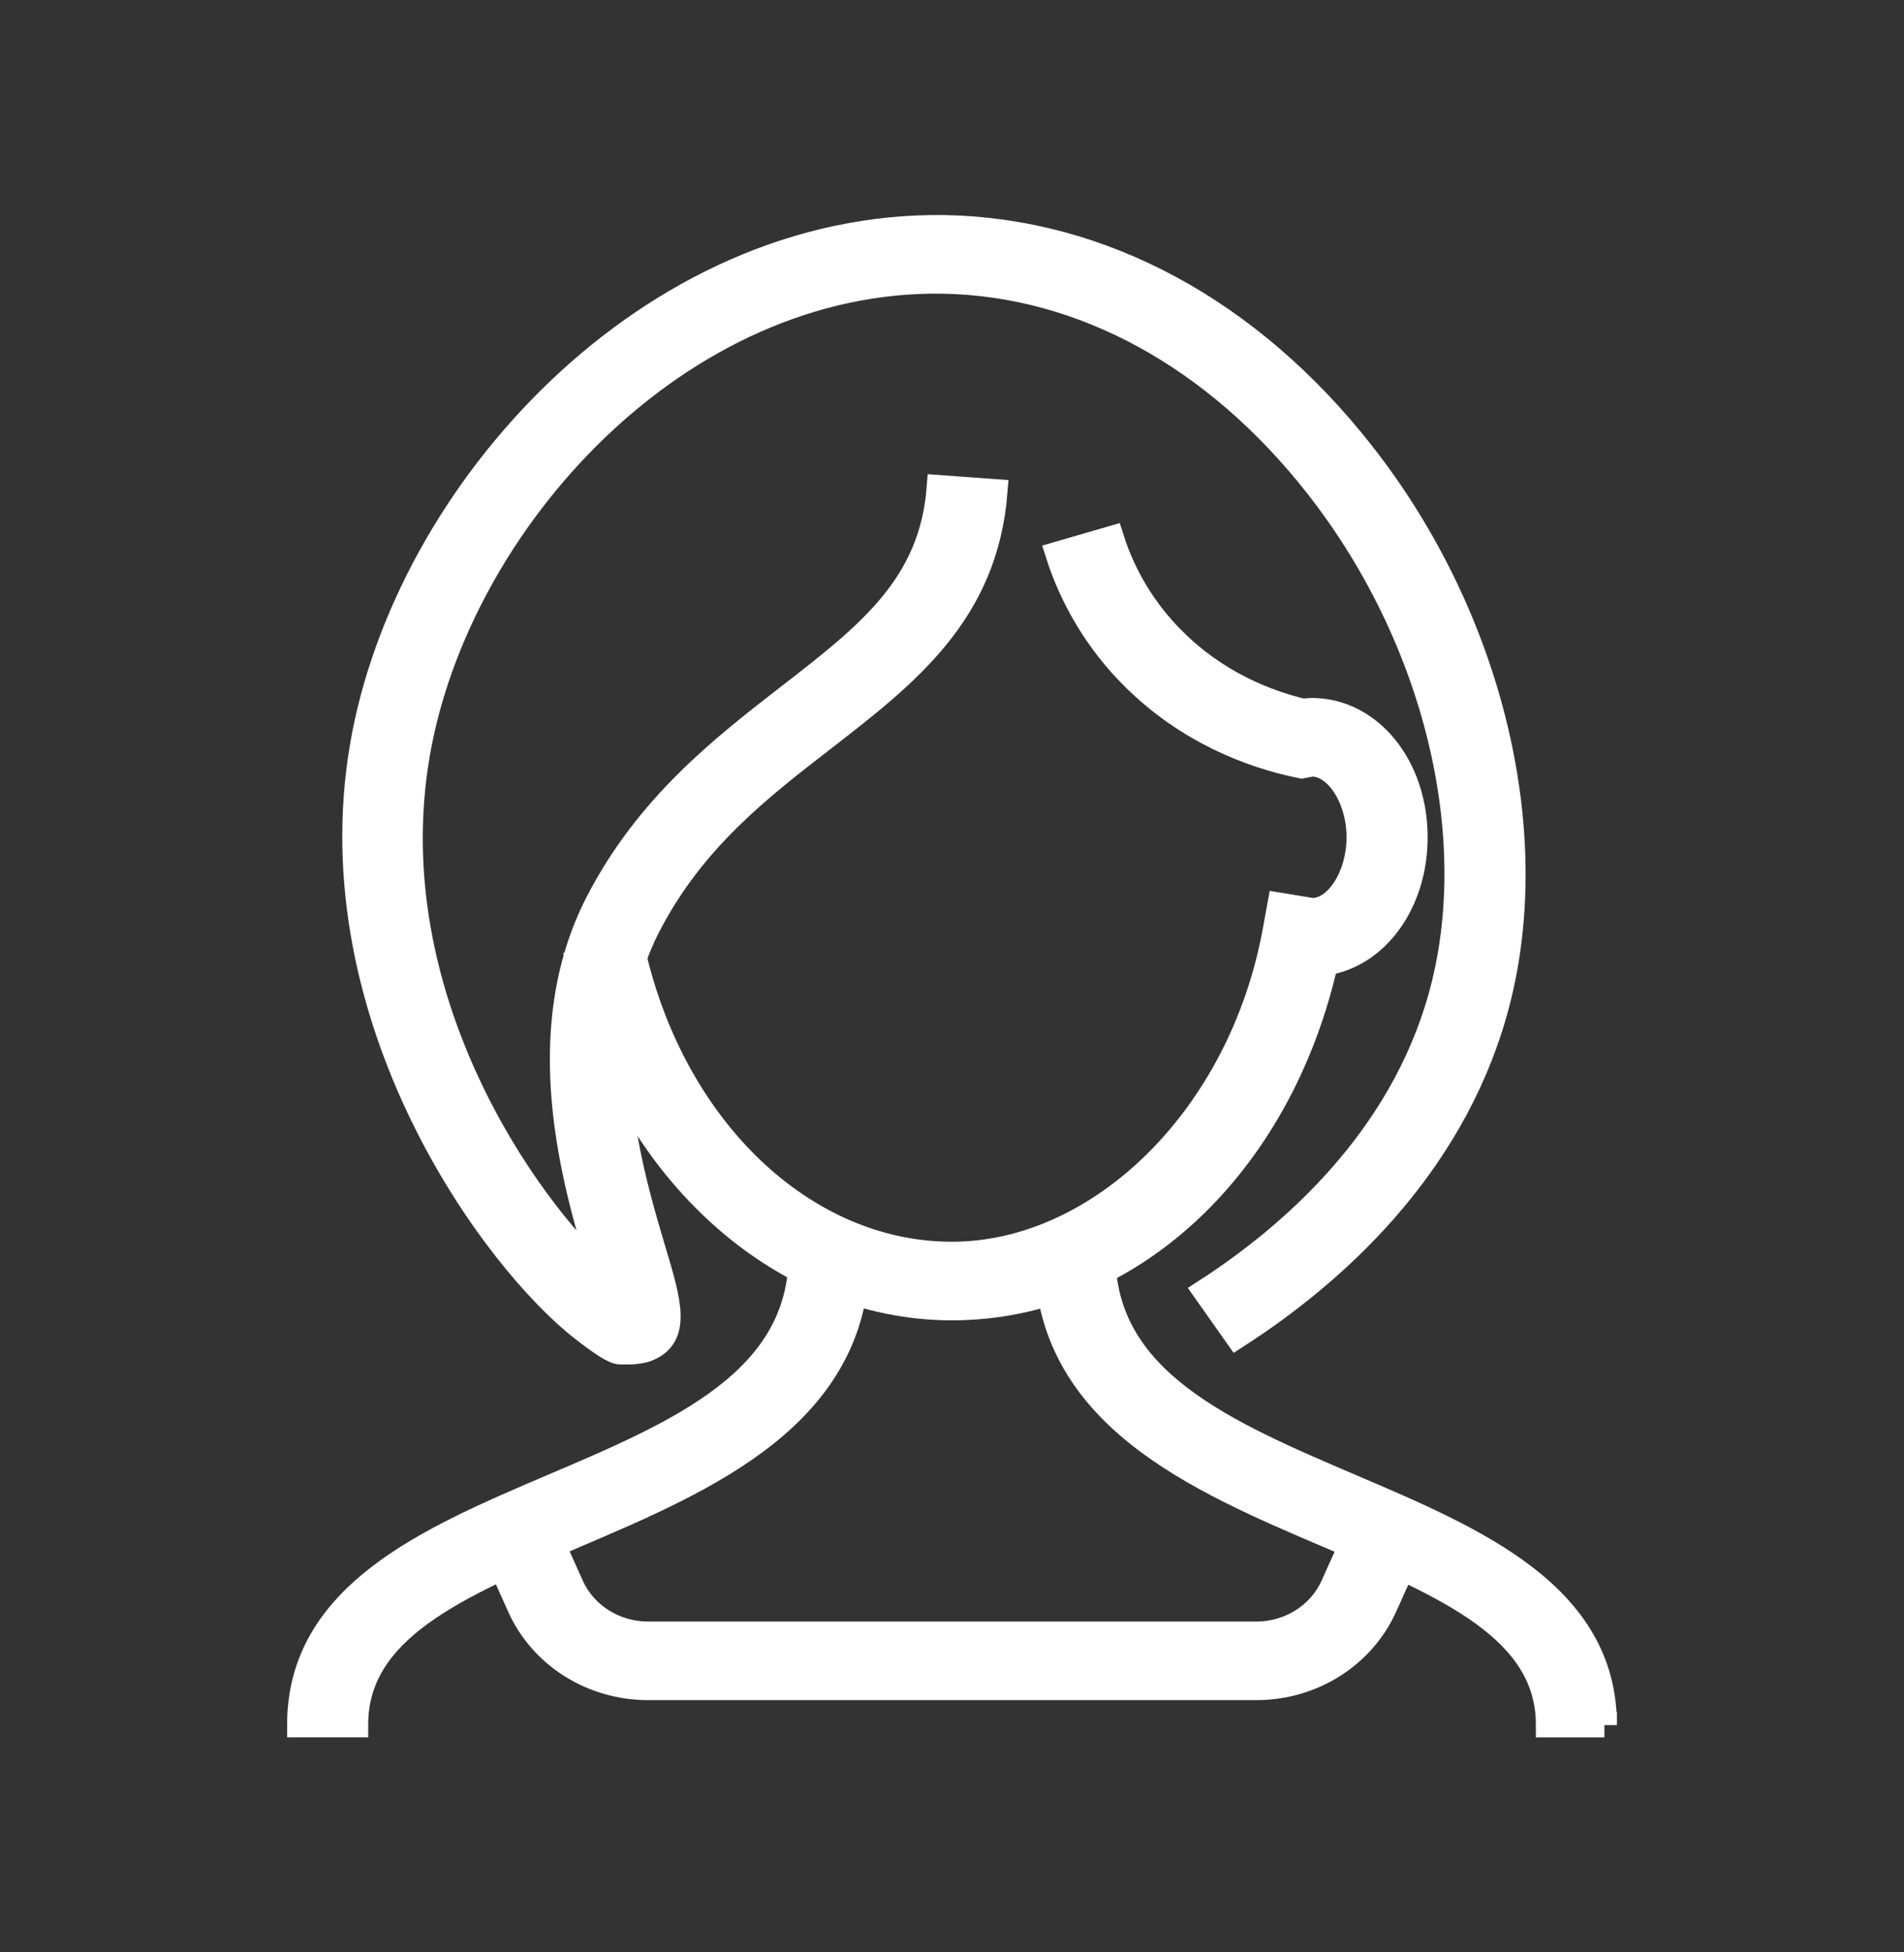
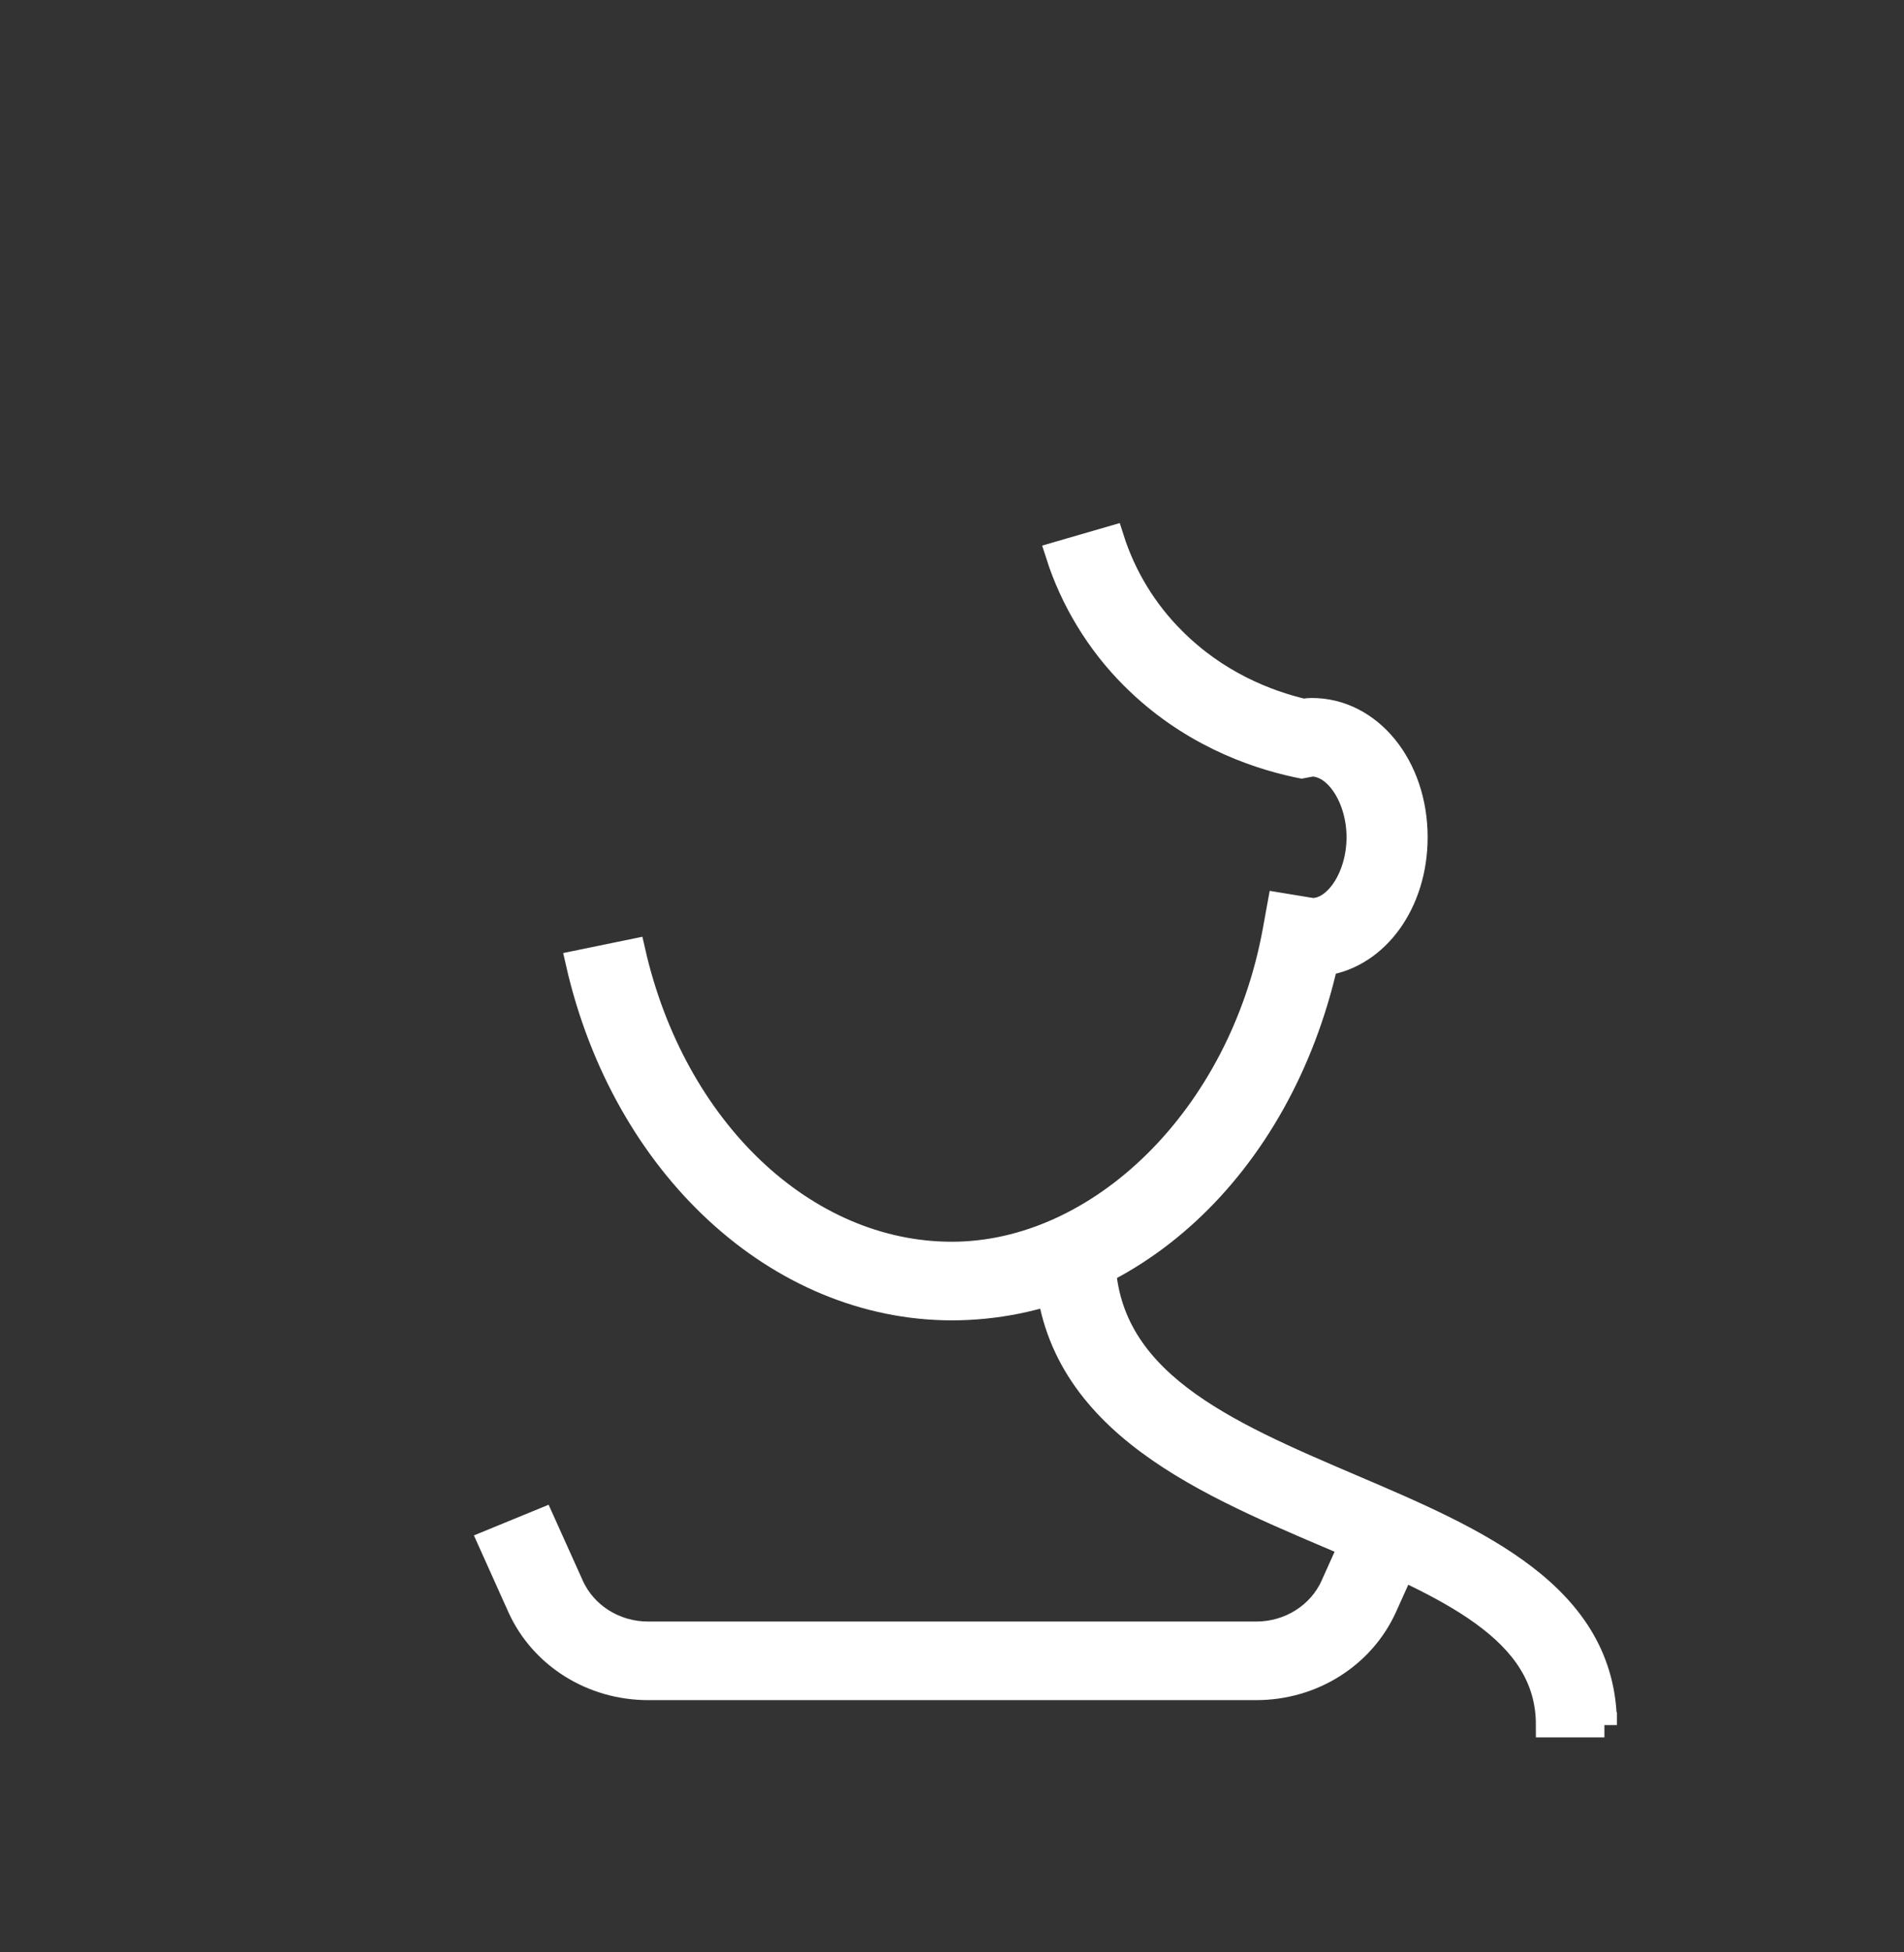
<svg xmlns="http://www.w3.org/2000/svg" width="40" height="41" viewBox="0 0 40 41" fill="none">
  <rect x="0" y="0" width="40" height="41" fill="#333333" stroke="none" />
  <g clip-path="url(#clip0_780_1281)">
-     <path d="M7.472 36.221H6.295C6.295 33.485 8.99 32.334 11.596 31.221C14.291 30.076 16.832 28.986 16.832 26.34H18.009C18.009 29.716 14.855 31.059 12.079 32.244C9.607 33.3 7.472 34.21 7.472 36.215V36.221Z" fill="white" stroke="white" stroke-width="0.527" stroke-miterlimit="10" />
    <path d="M33.706 36.222H32.53C32.53 34.217 30.394 33.307 27.923 32.251C25.14 31.065 21.992 29.723 21.992 26.347H23.169C23.169 28.993 25.711 30.077 28.405 31.228C31.012 32.34 33.706 33.492 33.706 36.227V36.222Z" fill="white" stroke="white" stroke-width="0.527" stroke-miterlimit="10" />
    <path d="M26.387 35.439H13.614C12.443 35.439 11.384 34.776 10.919 33.743L10.308 32.384L11.39 31.94L12.002 33.299C12.279 33.917 12.914 34.316 13.614 34.316H26.393C27.093 34.316 27.729 33.917 28.006 33.299L28.617 31.94L29.7 32.384L29.088 33.743C28.623 34.771 27.57 35.439 26.393 35.439H26.387Z" fill="white" stroke="white" stroke-width="0.527" stroke-miterlimit="10" />
-     <path d="M13.026 28.389C12.909 28.389 12.666 28.237 12.248 27.911C10.389 26.473 6.641 21.401 7.612 15.683C8.518 10.325 13.66 4.685 19.85 4.78C23.145 4.842 26.257 6.522 28.61 9.516C31.34 12.987 32.435 17.587 31.405 21.244C30.464 24.592 27.94 26.794 25.986 28.052L25.328 27.119C27.11 25.968 29.417 23.962 30.264 20.952C31.205 17.615 30.181 13.391 27.663 10.19C25.533 7.482 22.745 5.96 19.82 5.904C14.255 5.808 9.595 10.965 8.765 15.857C7.9 20.941 11.077 25.361 12.666 26.794C12.643 26.715 12.619 26.636 12.595 26.563C12.089 24.861 11.142 21.693 12.566 18.941C13.613 16.919 15.178 15.706 16.561 14.633C18.244 13.33 19.573 12.302 19.732 10.24L20.903 10.325C20.703 12.875 19.05 14.155 17.302 15.509C15.949 16.554 14.549 17.638 13.619 19.441C12.395 21.8 13.231 24.592 13.725 26.254C14.055 27.355 14.272 28.08 13.572 28.338C13.484 28.372 13.29 28.389 13.29 28.389H13.026Z" fill="white" stroke="white" stroke-width="0.527" stroke-miterlimit="10" />
    <path d="M20.003 27.464C16.349 27.464 13.119 24.481 12.148 20.218L13.296 19.982C14.149 23.728 16.902 26.34 19.997 26.34C23.092 26.34 26.063 23.487 26.787 19.56L26.887 19.01L27.569 19.122C28.087 19.122 28.552 18.403 28.552 17.583C28.552 16.763 28.087 16.044 27.558 16.044L27.346 16.084L27.234 16.061C26.304 15.859 24.957 15.376 23.792 14.207C23.074 13.489 22.533 12.595 22.227 11.635L23.351 11.309C23.604 12.107 24.051 12.842 24.645 13.432C25.563 14.354 26.622 14.758 27.381 14.938C27.446 14.926 27.499 14.921 27.558 14.921C28.776 14.921 29.729 16.089 29.729 17.583C29.729 18.954 28.923 20.055 27.846 20.223C26.875 24.509 23.704 27.464 19.991 27.464H20.003Z" fill="white" stroke="white" stroke-width="0.527" stroke-miterlimit="10" />
  </g>
  <defs>
    <clipPath id="clip0_780_1281">
      <rect width="28" height="32" fill="white" transform="translate(6 4.5)" />
    </clipPath>
  </defs>
</svg>